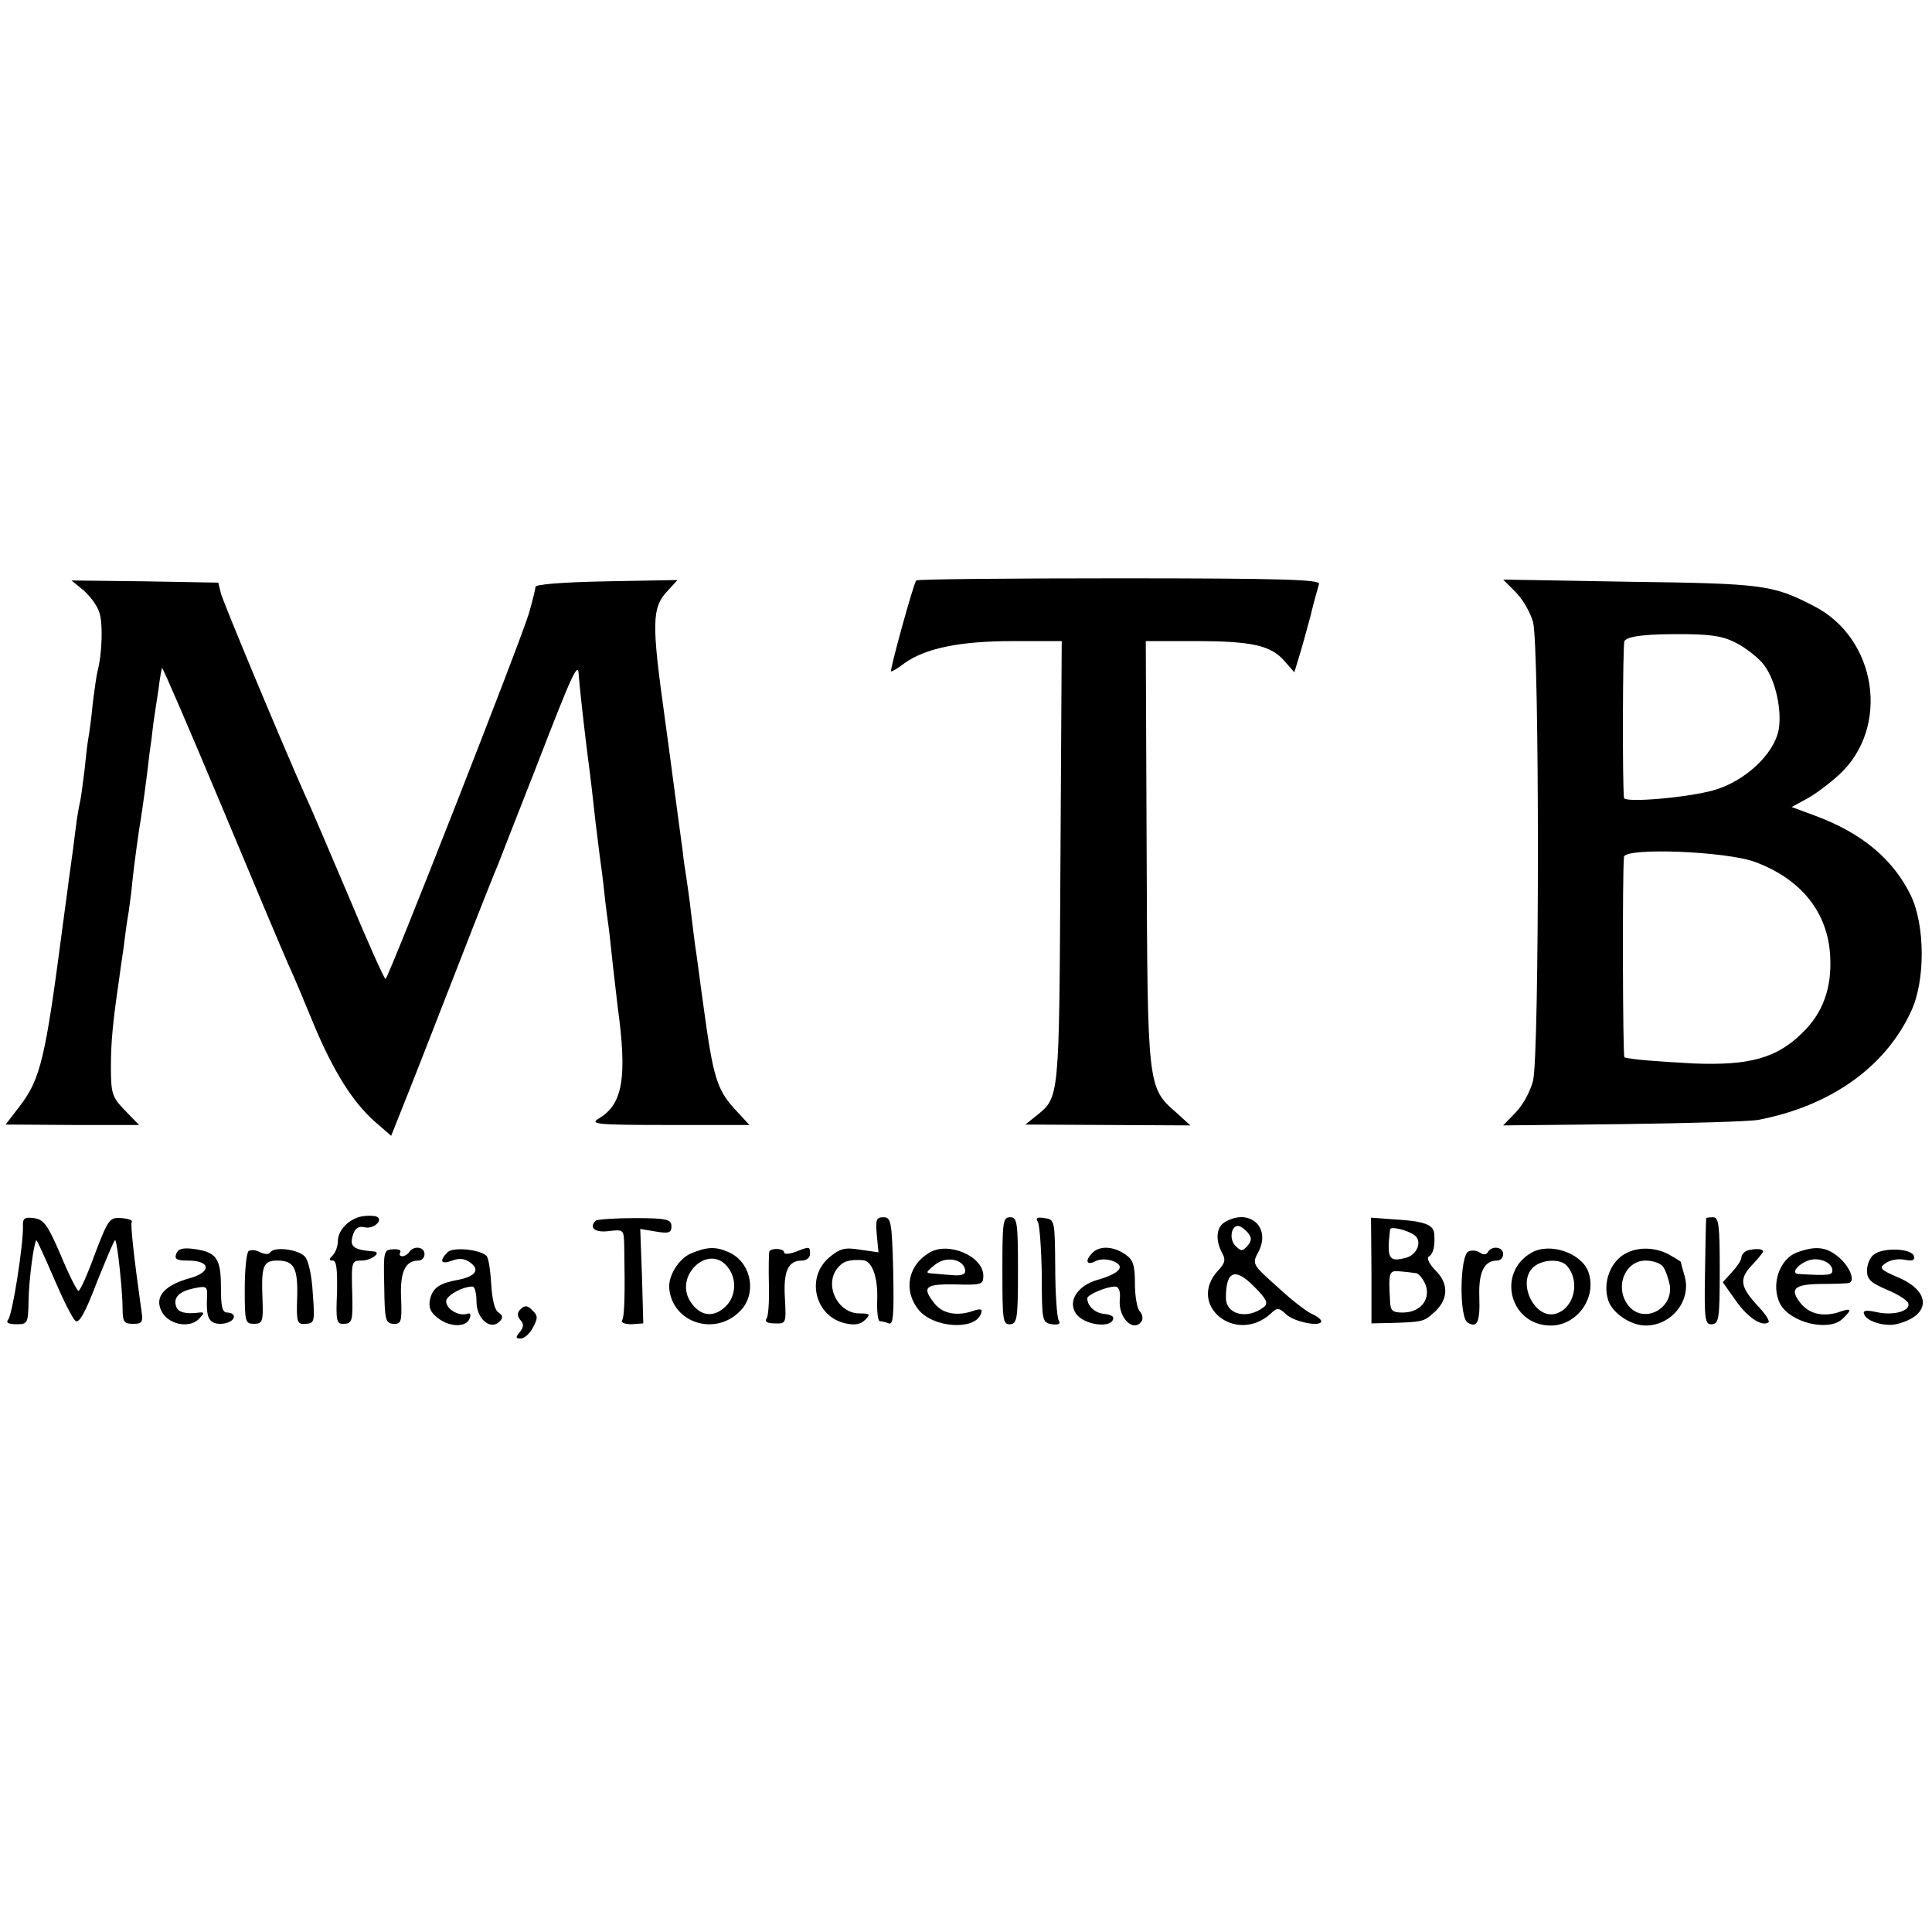
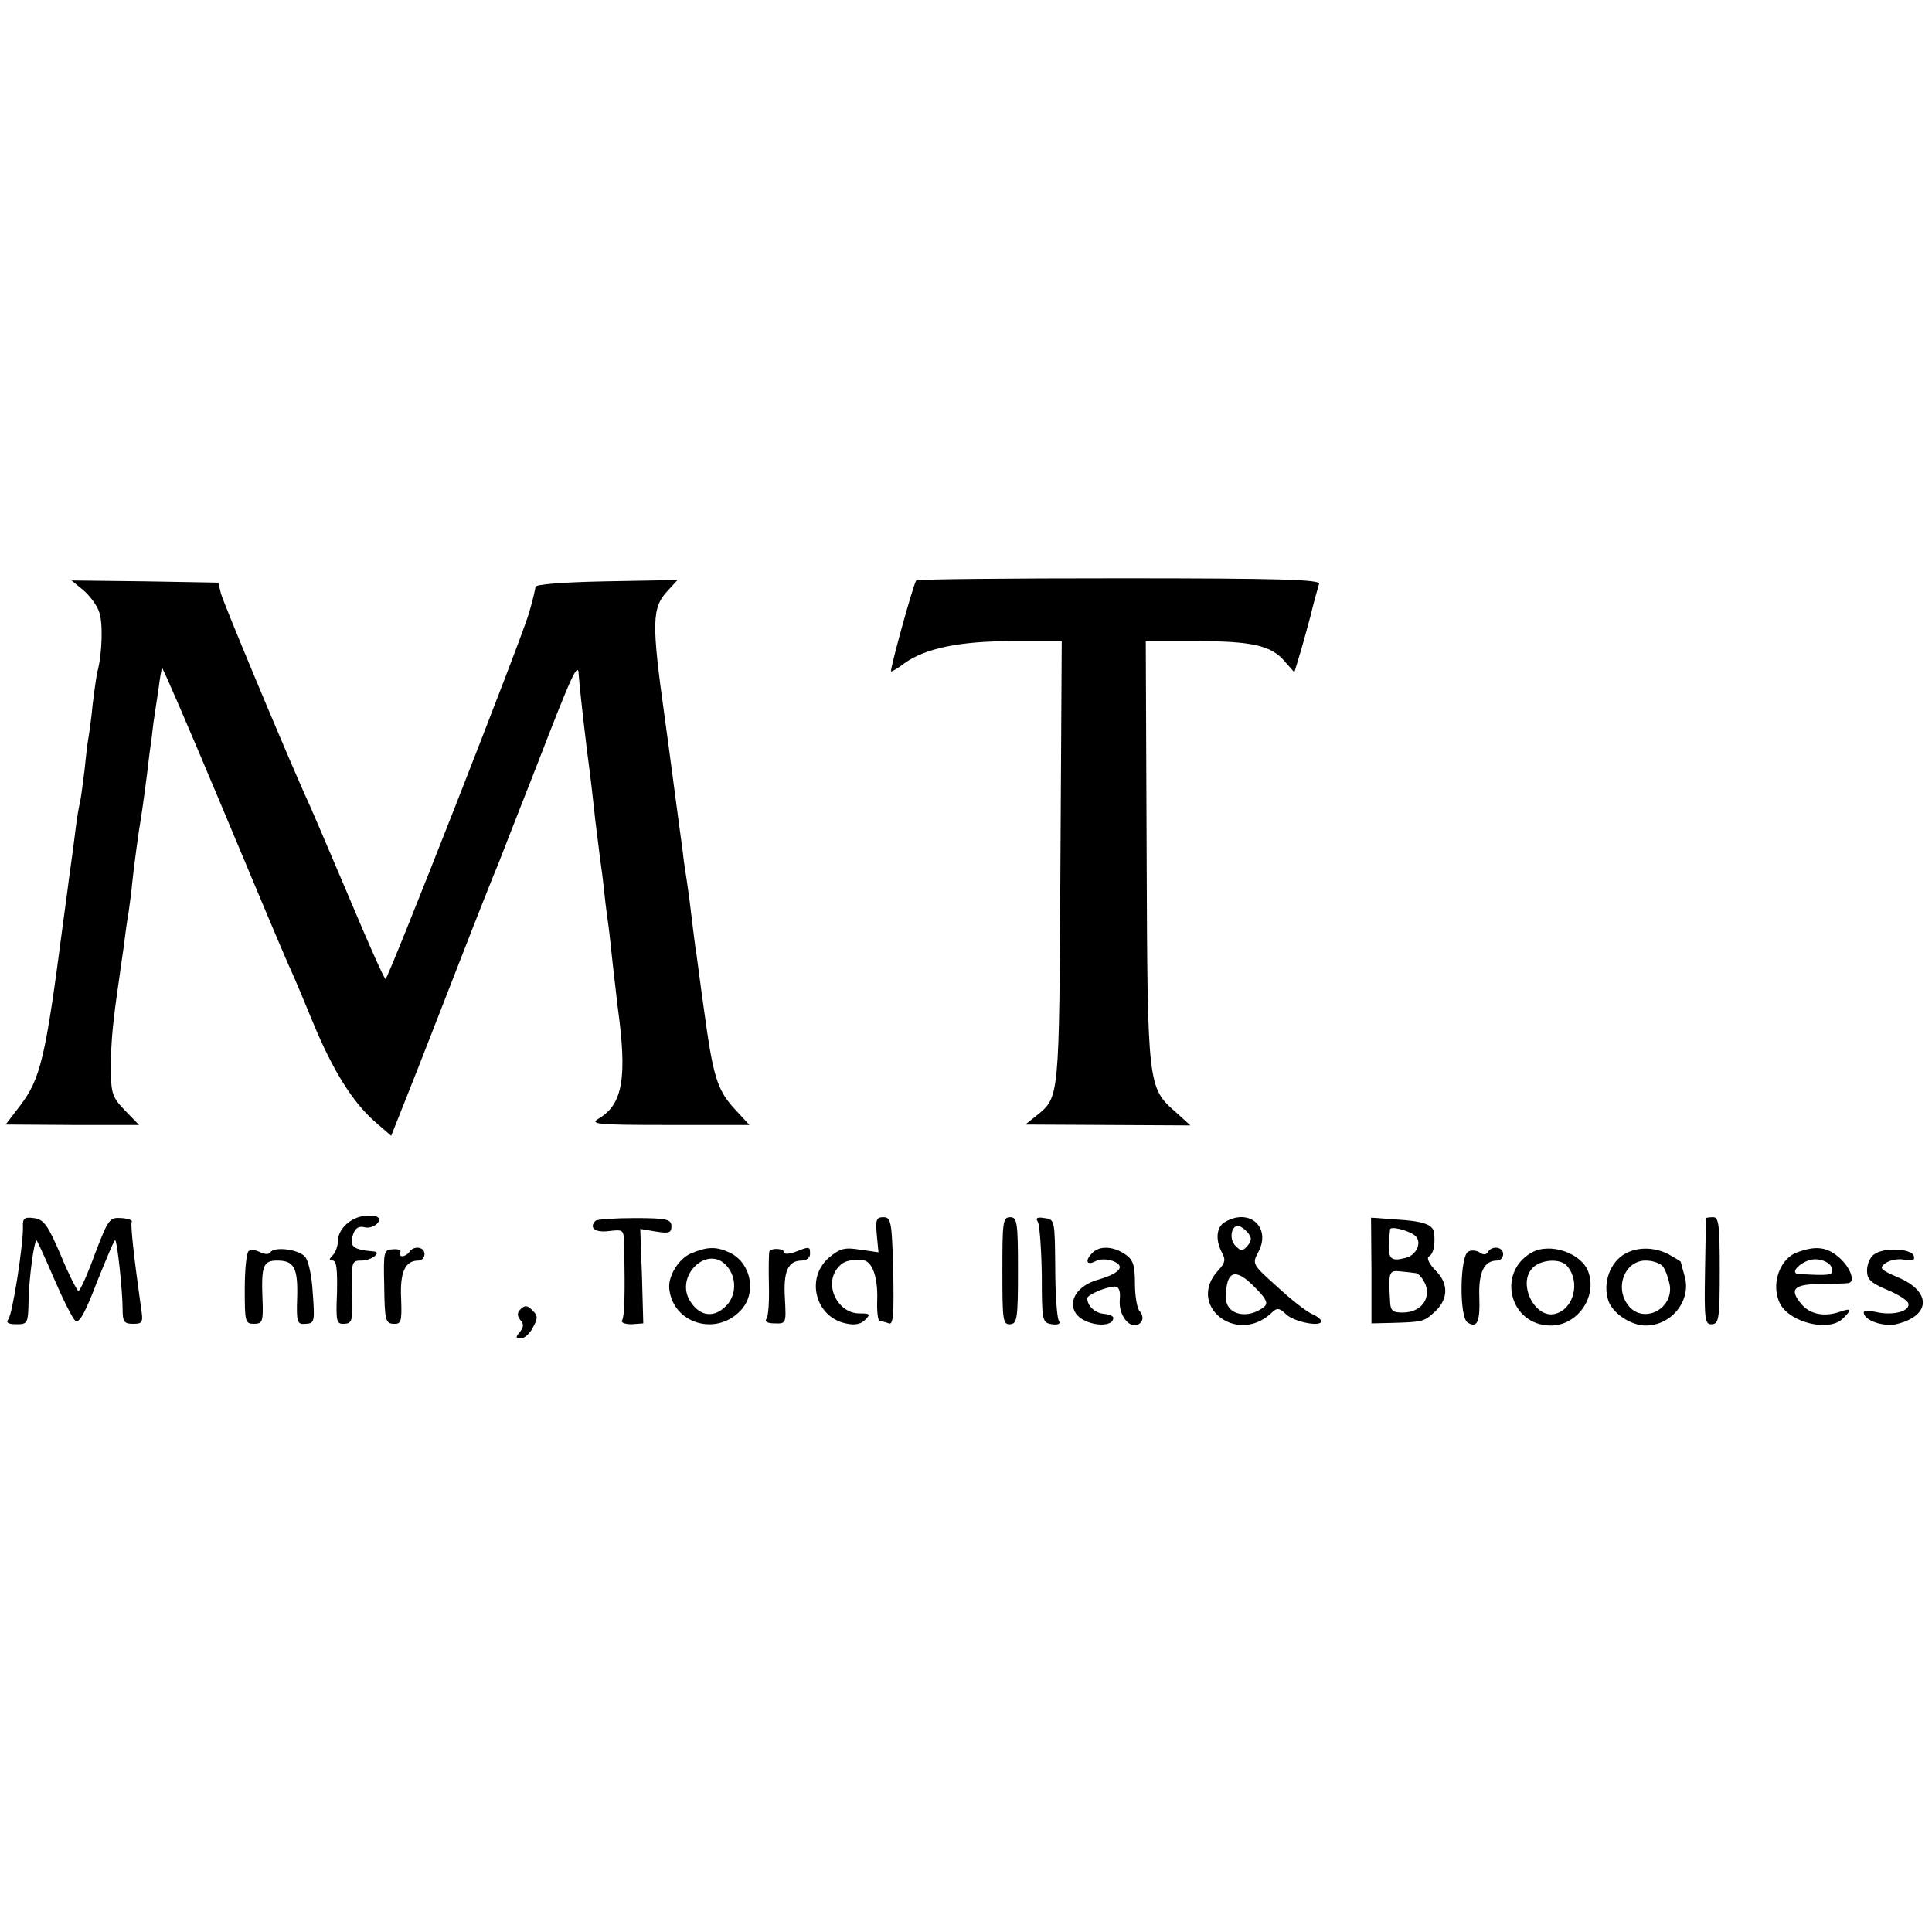
<svg xmlns="http://www.w3.org/2000/svg" version="1.0" width="446pt" height="446pt" viewBox="0 0 446 446" preserveAspectRatio="xMidYMid meet">
  <g transform="translate(0,446) scale(0.1,-0.1)" fill="#000000" stroke="none">
    <path d="M2115 3120 c-8 -13 -62 -210 -58 -210 3 0 17 8 31 19 49 35 129 51 249 51 l114 0 -3 -512 c-3 -551 -2 -540 -56 -584 l-25 -20 191 -1 190 -1 -33 30 c-66 57 -66 61 -68 601 l-2 487 116 0 c129 0 174 -10 205 -47 l22 -25 10 33 c6 19 18 62 27 96 8 34 18 68 20 75 4 10 -86 13 -461 13 -256 0 -467 -2 -469 -5z" />
    <path d="M192 3098 c15 -13 32 -35 37 -51 9 -24 7 -96 -4 -137 -2 -8 -7 -42 -11 -75 -3 -33 -8 -68 -10 -79 -2 -10 -6 -44 -9 -75 -4 -31 -8 -63 -10 -71 -2 -8 -7 -35 -10 -60 -3 -25 -10 -79 -16 -120 -5 -41 -12 -88 -14 -105 -40 -307 -51 -355 -99 -418 l-33 -43 154 -1 154 0 -32 33 c-30 31 -33 39 -33 101 0 60 5 107 19 203 2 14 6 45 10 70 3 25 8 63 12 85 3 22 7 51 8 65 3 32 16 128 20 149 3 18 14 96 20 151 3 19 7 51 9 70 3 19 8 55 12 80 3 25 7 46 8 48 2 1 63 -141 136 -315 73 -175 143 -341 155 -368 13 -28 39 -90 59 -139 45 -108 90 -180 141 -225 l38 -33 37 93 c21 52 74 189 119 304 45 116 86 219 91 230 4 11 45 115 90 230 81 210 95 240 96 207 1 -16 8 -84 19 -174 10 -75 14 -114 20 -168 4 -30 8 -66 10 -80 2 -14 7 -50 10 -80 3 -30 8 -66 10 -80 2 -14 6 -54 10 -90 4 -36 9 -78 11 -95 22 -161 12 -223 -42 -256 -24 -14 -12 -16 160 -16 l186 0 -35 38 c-40 44 -49 75 -70 229 -9 63 -17 129 -20 145 -2 17 -7 53 -10 80 -3 28 -8 61 -10 75 -2 14 -7 43 -9 65 -7 49 -36 271 -41 305 -31 223 -31 257 7 297 l22 24 -165 -3 c-101 -2 -164 -7 -163 -13 0 -5 -7 -33 -15 -61 -22 -72 -325 -844 -331 -844 -3 0 -41 85 -84 188 -44 103 -89 210 -102 237 -58 131 -188 443 -194 465 l-6 25 -170 3 -169 2 27 -22z" />
-     <path d="M3499 3093 c16 -16 34 -47 40 -69 15 -54 15 -999 0 -1059 -6 -24 -24 -57 -40 -73 l-29 -30 277 3 c153 2 294 6 313 10 166 32 293 122 352 251 33 70 32 199 -1 267 -41 84 -113 144 -221 184 l-54 20 33 18 c18 9 53 35 77 57 118 109 87 315 -59 389 -94 49 -118 52 -425 56 l-292 5 29 -29z m516 -121 c22 -13 48 -34 57 -47 27 -35 42 -105 34 -150 -11 -56 -77 -118 -149 -139 -59 -17 -206 -30 -208 -18 -4 33 -3 356 1 362 7 12 54 17 145 16 64 -1 88 -6 120 -24z m37 -502 c107 -40 168 -117 173 -218 4 -73 -17 -131 -65 -177 -59 -58 -122 -75 -250 -70 -91 5 -141 9 -160 14 -4 1 -5 432 -1 463 3 22 236 13 303 -12z" />
    <path d="M835 1652 c-30 -6 -55 -32 -55 -57 0 -11 -5 -26 -12 -33 -9 -9 -9 -12 0 -12 9 0 11 -21 10 -74 -3 -68 -1 -73 17 -72 18 1 20 7 18 74 -2 70 -1 72 22 72 22 0 47 19 28 21 -48 4 -57 11 -48 39 5 15 13 20 26 17 21 -6 47 18 27 25 -7 2 -22 2 -33 0z" />
    <path d="M53 1628 c1 -40 -24 -202 -34 -214 -6 -7 0 -11 19 -11 26 0 27 2 28 56 1 49 12 132 18 138 1 1 19 -38 40 -87 21 -49 43 -93 50 -99 8 -7 22 16 50 90 22 54 40 98 42 96 5 -4 17 -119 17 -157 0 -31 3 -36 24 -36 23 0 24 3 18 41 -16 114 -24 188 -21 194 3 4 -8 8 -24 9 -27 2 -30 -2 -61 -83 -17 -47 -34 -85 -38 -85 -3 0 -22 37 -41 83 -30 70 -39 82 -62 85 -22 3 -26 -1 -25 -20z" />
    <path d="M1375 1642 c-16 -16 -2 -28 30 -24 35 4 35 4 36 -34 2 -109 1 -163 -5 -172 -3 -5 6 -9 22 -9 l27 2 -3 109 -4 109 36 -6 c30 -5 36 -3 36 12 0 16 -10 19 -85 19 -46 0 -87 -3 -90 -6z" />
    <path d="M2024 1610 l4 -41 -42 6 c-36 6 -47 3 -72 -18 -55 -47 -32 -137 38 -152 21 -5 35 -2 45 8 13 13 12 15 -13 15 -50 0 -82 65 -51 104 12 16 27 21 58 19 22 -1 36 -38 34 -93 -1 -27 2 -48 6 -48 4 0 13 -2 21 -5 10 -4 12 19 10 120 -3 116 -5 125 -23 125 -16 0 -18 -6 -15 -40z" />
    <path d="M2314 1526 c0 -114 1 -124 18 -123 16 1 18 13 18 124 0 112 -2 123 -18 123 -17 0 -18 -11 -18 -124z" />
    <path d="M2396 1639 c4 -8 8 -63 9 -123 0 -106 1 -109 23 -113 16 -2 21 1 16 9 -4 7 -8 62 -8 123 -1 108 -1 110 -25 113 -17 3 -21 0 -15 -9z" />
    <path d="M2828 1639 c-20 -11 -23 -41 -7 -71 9 -16 7 -24 -9 -41 -73 -79 40 -172 121 -100 15 15 19 15 37 -2 19 -17 80 -29 80 -15 0 4 -10 12 -22 17 -13 6 -49 34 -80 63 -57 51 -58 52 -43 80 30 57 -21 102 -77 69z m52 -24 c10 -12 10 -18 0 -31 -12 -13 -15 -13 -28 0 -15 15 -10 46 6 46 5 0 15 -7 22 -15z m18 -128 c26 -26 30 -36 20 -44 -38 -30 -88 -18 -88 21 0 64 22 71 68 23z" />
    <path d="M3166 1527 l0 -122 45 1 c71 2 76 3 97 22 35 29 38 67 7 98 -15 15 -22 29 -17 33 11 6 15 25 13 52 -1 22 -23 30 -91 34 l-55 4 1 -122z m100 81 c18 -14 5 -46 -22 -52 -38 -10 -43 -1 -35 66 1 8 42 -2 57 -14z m2 -87 c7 0 17 -13 23 -27 12 -34 -12 -64 -53 -64 -23 0 -28 4 -29 25 -4 69 -3 73 24 70 12 -1 28 -3 35 -4z" />
    <path d="M3939 1648 c-1 -2 -2 -58 -3 -125 -2 -111 0 -121 16 -120 16 1 18 13 18 124 0 103 -2 123 -15 123 -8 0 -16 -1 -16 -2z" />
-     <path d="M407 1566 c-5 -13 1 -16 27 -16 53 0 55 -27 3 -41 -57 -16 -80 -42 -65 -74 14 -32 64 -43 87 -20 13 14 14 16 1 15 -30 -4 -48 0 -53 13 -8 21 6 36 41 43 28 6 31 4 30 -17 -2 -44 2 -57 17 -63 18 -6 45 2 45 15 0 5 -7 9 -15 9 -12 0 -15 13 -15 59 0 66 -10 81 -64 88 -24 3 -35 0 -39 -11z" />
    <path d="M574 1572 c-5 -4 -9 -43 -9 -88 0 -75 1 -80 21 -80 20 0 22 5 20 56 -3 77 1 90 34 90 39 0 48 -17 46 -86 -2 -57 0 -62 20 -60 20 1 21 5 16 71 -2 39 -10 76 -18 84 -15 17 -71 24 -80 10 -3 -5 -12 -5 -23 0 -9 5 -21 7 -27 3z" />
    <path d="M887 1490 c1 -77 3 -85 21 -86 18 -1 20 4 18 58 -3 61 9 88 40 88 8 0 14 7 14 15 0 17 -25 20 -35 5 -3 -5 -11 -10 -16 -10 -6 0 -8 4 -5 9 3 5 -4 8 -17 7 -21 -1 -22 -4 -20 -86z" />
-     <path d="M1033 1569 c-20 -20 -15 -29 11 -19 17 6 29 5 42 -5 22 -16 12 -31 -26 -39 -45 -8 -60 -18 -67 -44 -4 -19 -1 -30 17 -44 27 -22 66 -23 74 -2 4 10 2 14 -6 11 -19 -6 -48 11 -48 29 0 13 37 34 61 34 5 0 9 -16 9 -35 0 -39 32 -67 53 -46 9 9 8 14 -2 21 -9 5 -15 30 -17 66 -2 31 -6 60 -11 65 -16 15 -78 21 -90 8z" />
    <path d="M1594 1566 c-28 -13 -52 -52 -49 -81 8 -80 108 -111 165 -50 38 40 24 111 -27 134 -31 14 -51 13 -89 -3z m85 -30 c22 -26 21 -67 -3 -91 -28 -28 -60 -24 -82 10 -39 59 41 135 85 81z" />
    <path d="M1776 1571 c-1 -3 -2 -37 -1 -76 1 -38 -1 -75 -6 -80 -4 -6 3 -10 19 -10 27 -1 27 0 24 57 -4 63 7 88 39 88 11 0 19 7 19 15 0 18 -1 18 -34 5 -14 -5 -26 -6 -26 -1 0 9 -29 11 -34 2z" />
-     <path d="M2145 1568 c-49 -29 -60 -87 -25 -131 33 -42 129 -49 144 -11 5 12 1 14 -17 8 -37 -13 -70 -7 -89 16 -31 39 -23 46 47 45 61 -2 65 0 65 20 0 45 -81 80 -125 53z m83 -39 c2 -10 -6 -14 -25 -13 -15 1 -37 3 -48 4 -19 1 -19 2 3 20 25 21 65 14 70 -11z" />
    <path d="M2522 1568 c-18 -18 -14 -30 6 -20 10 6 27 6 41 1 31 -12 16 -29 -37 -44 -44 -13 -67 -48 -49 -76 18 -29 87 -37 87 -11 0 4 -10 8 -22 9 -20 2 -38 18 -38 36 0 8 44 27 64 27 9 0 13 -11 11 -30 -4 -43 33 -78 51 -49 3 6 1 16 -5 22 -6 6 -11 35 -11 63 0 43 -4 56 -22 68 -27 19 -59 21 -76 4z" />
    <path d="M3390 1571 c-20 -8 -22 -152 -2 -164 22 -14 29 1 27 59 -2 57 11 84 41 84 8 0 14 7 14 15 0 17 -26 20 -35 5 -4 -7 -11 -7 -18 -2 -7 5 -19 7 -27 3z" />
    <path d="M3535 1568 c-81 -47 -49 -168 45 -168 61 0 107 65 87 123 -15 44 -89 70 -132 45z m83 -31 c31 -37 15 -99 -28 -110 -46 -12 -87 68 -53 105 19 21 66 24 81 5z" />
    <path d="M3752 1566 c-35 -19 -53 -68 -39 -109 10 -29 52 -57 86 -57 60 0 106 58 90 114 -5 17 -9 32 -9 33 0 1 -13 9 -29 18 -32 16 -70 17 -99 1z m87 -30 c6 -8 13 -28 16 -45 6 -54 -61 -87 -95 -46 -34 41 -10 105 39 105 16 0 34 -6 40 -14z" />
-     <path d="M4033 1573 c-7 -3 -13 -10 -13 -16 0 -6 -10 -21 -22 -34 l-21 -23 29 -41 c27 -39 60 -62 76 -52 5 2 -6 19 -22 36 -43 46 -46 64 -16 96 14 15 26 29 26 32 0 7 -20 7 -37 2z" />
    <path d="M4149 1569 c-42 -15 -62 -77 -39 -120 24 -43 113 -64 144 -33 22 21 20 25 -6 16 -37 -13 -70 -6 -90 18 -28 34 -17 45 43 46 30 0 59 1 66 2 18 3 3 40 -25 62 -27 22 -52 24 -93 9z m81 -42 c0 -11 -10 -12 -78 -8 -18 1 -4 21 22 31 24 9 56 -4 56 -23z" />
    <path d="M4326 1564 c-9 -6 -16 -23 -16 -37 0 -20 8 -28 45 -44 25 -10 47 -24 50 -31 7 -18 -33 -30 -73 -21 -23 5 -32 4 -29 -4 5 -18 51 -31 78 -23 77 20 77 75 1 107 -42 18 -45 22 -29 33 9 7 29 11 43 8 20 -4 25 -1 22 9 -6 17 -70 20 -92 3z" />
    <path d="M1202 1438 c-8 -8 -9 -15 -1 -25 9 -9 8 -17 -1 -28 -10 -12 -10 -15 2 -15 8 0 21 11 28 25 12 22 12 28 -1 40 -11 12 -18 12 -27 3z" />
  </g>
</svg>